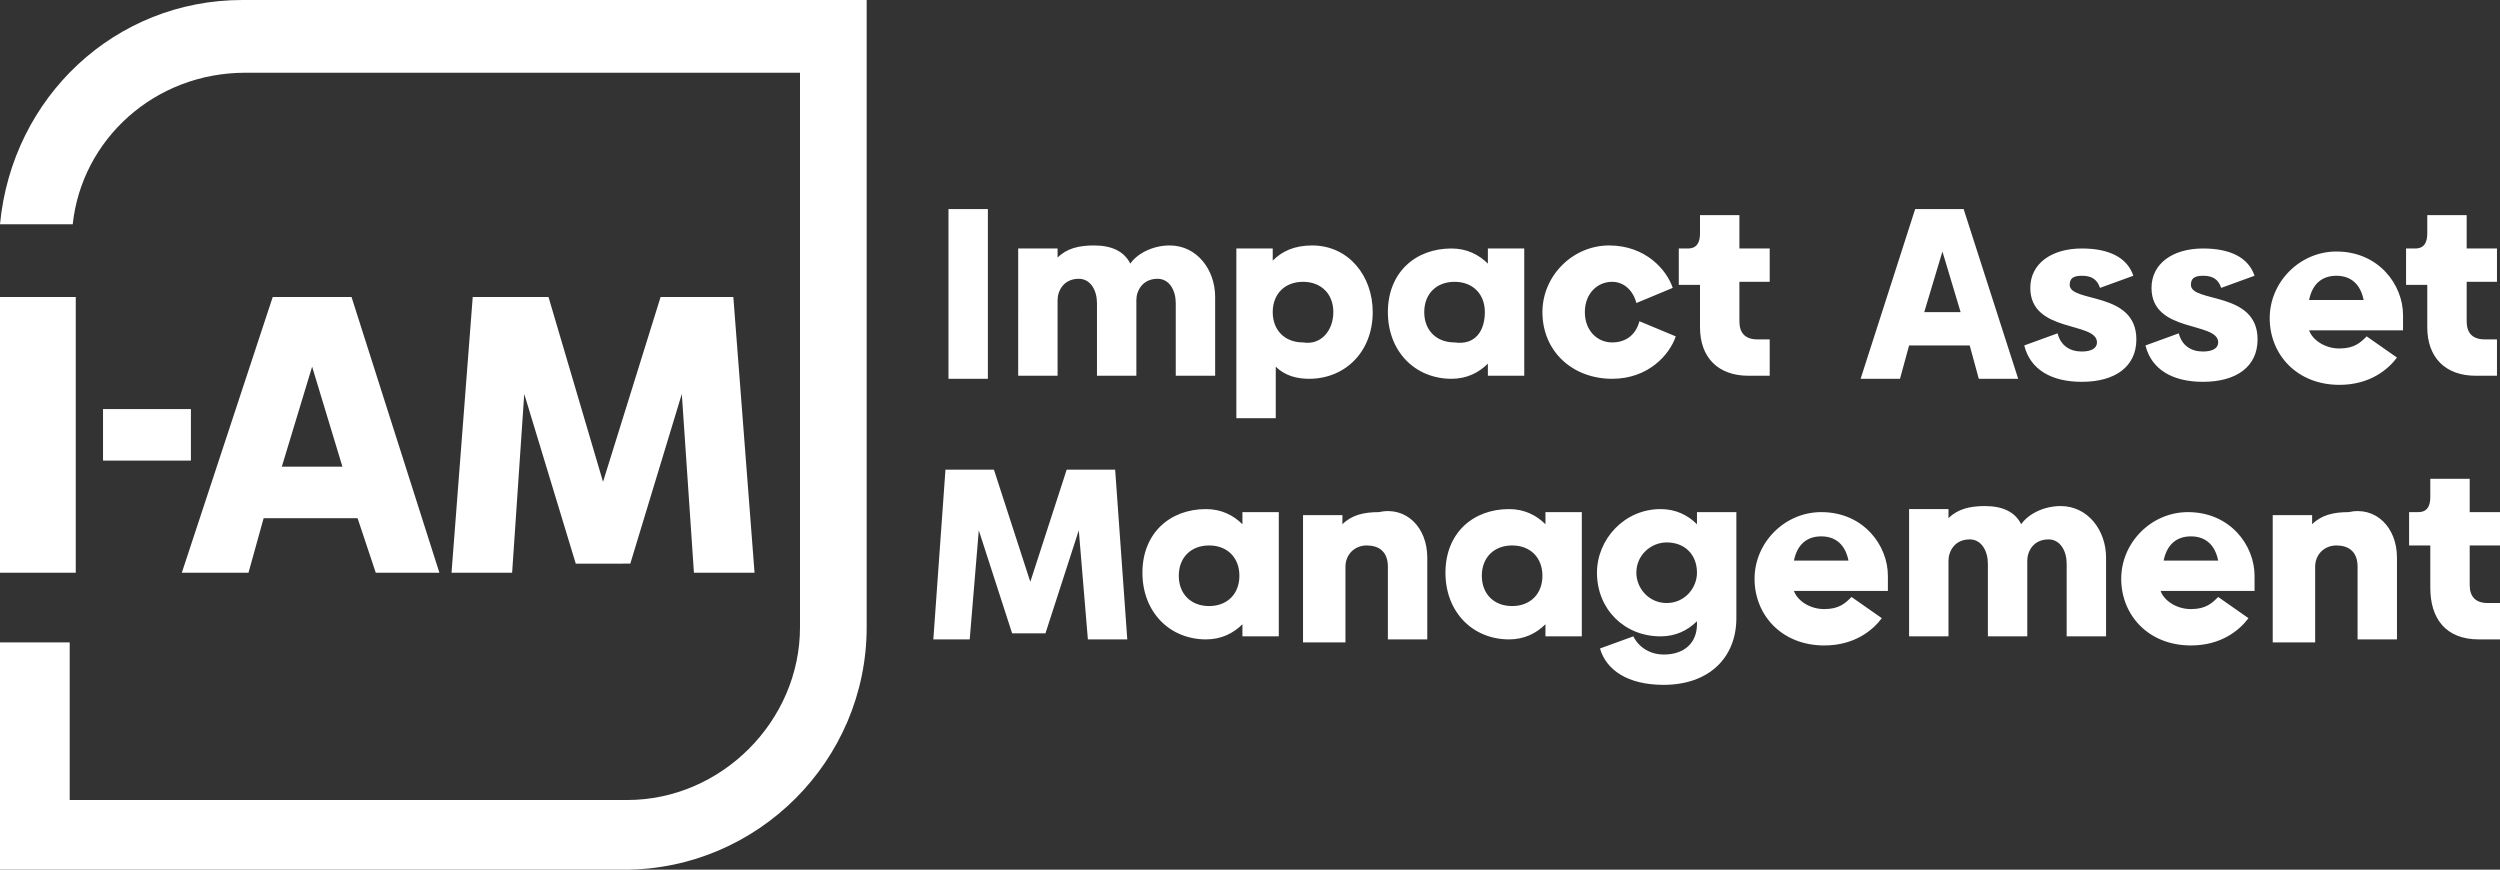
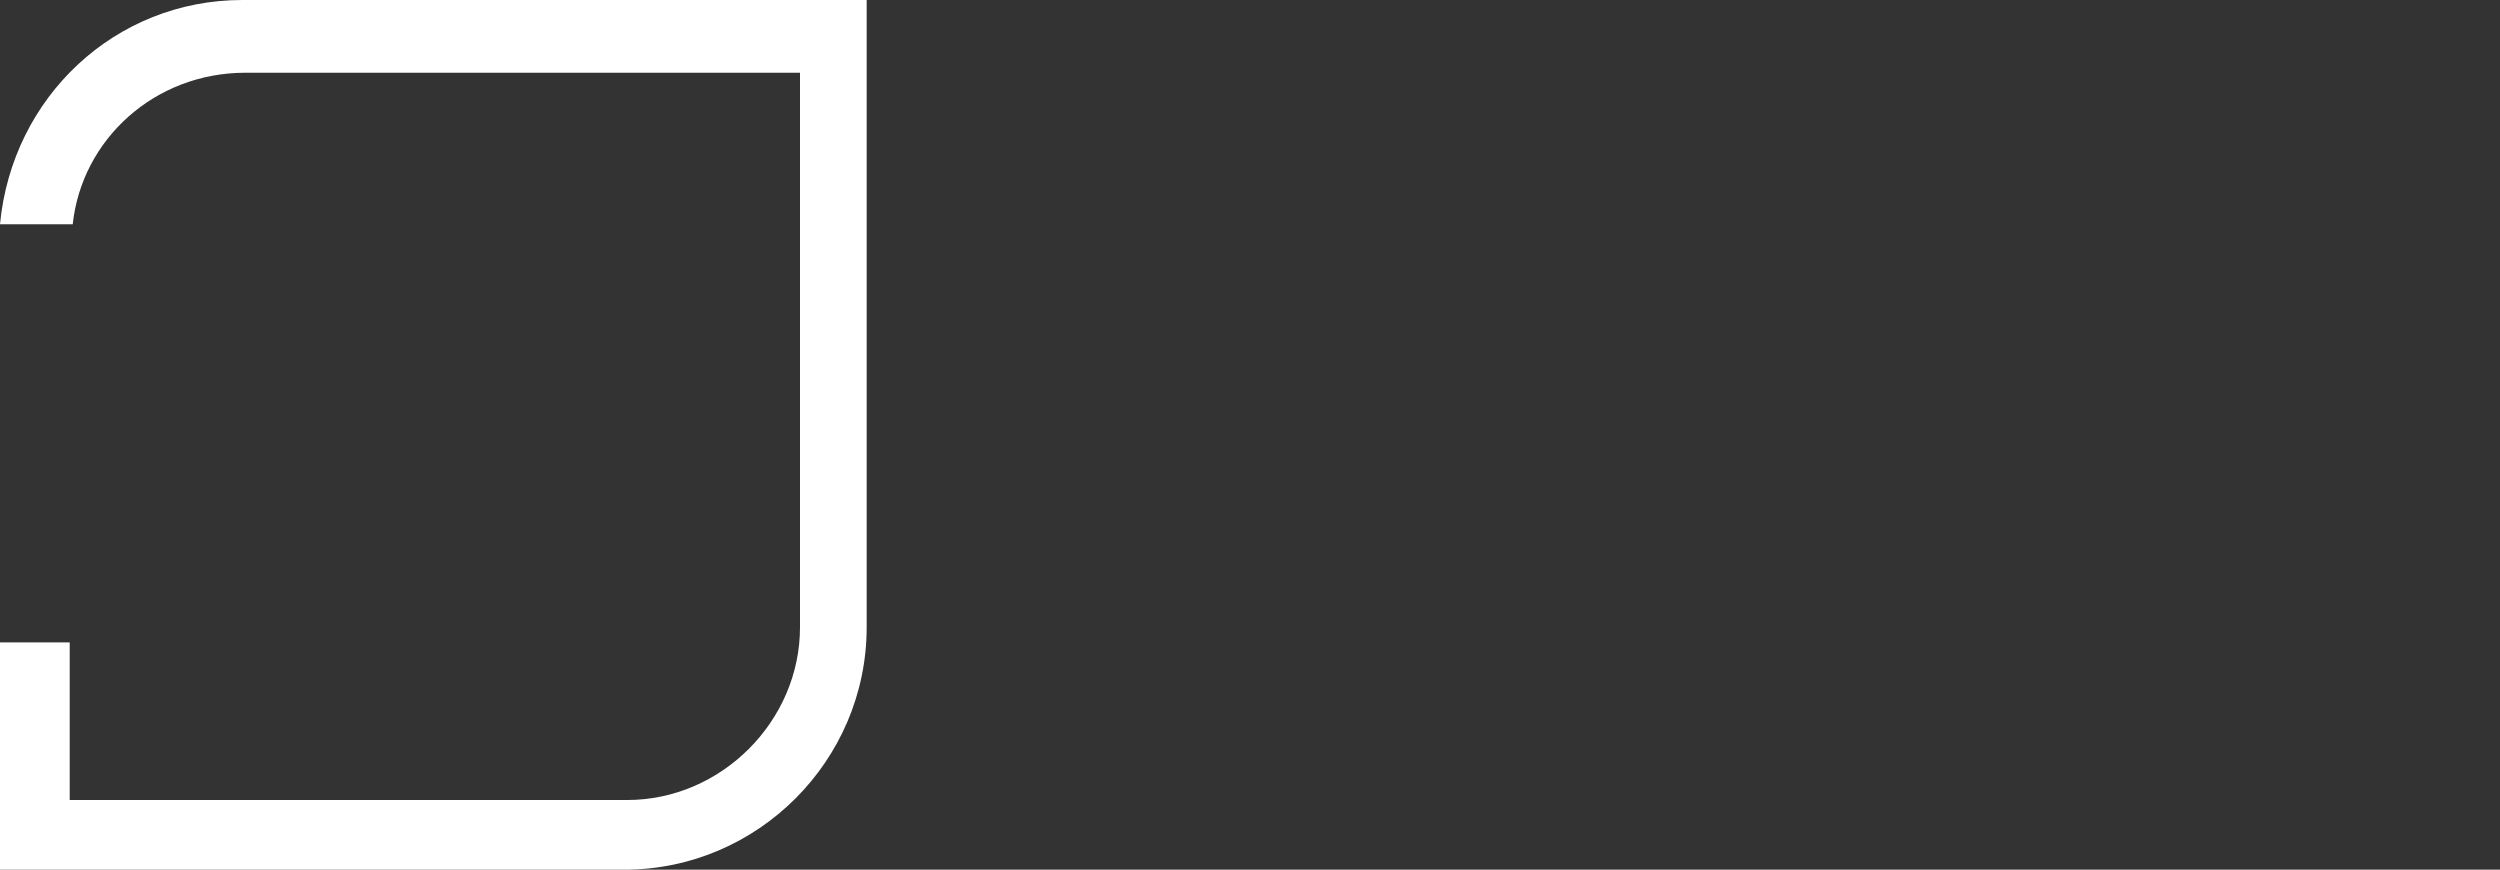
<svg xmlns="http://www.w3.org/2000/svg" version="1.1" id="Layer_1" x="0" y="0" viewBox="0 0 82.5 28.7" xml:space="preserve">
  <rect x="0" y="0" width="82.5" height="28.7" fill="#333333" stroke="none" />
  <style>.st0{fill-rule:evenodd;clip-rule:evenodd;fill:#fff}</style>
-   <path class="st0" d="M11.3 15.4l-1-3.3-1 3.3h2zm.5 1.7H8.7l-.5 1.8H6l3-9.1h2.6l2.9 9.1h-2.1l-.6-1.8zM0 9.8h2.5v9.1H0zM22.9 18.9l-.4-5.9-1.7 5.6H19L17.3 13l-.4 5.9h-2l.7-9.1h2.5l1.8 6.1 1.9-6.1h2.4l.7 9.1zM80.2 19.4V18h-.7v-1.1h.3c.3 0 .4-.2.4-.5v-.6h1.3v1.1h1V18h-1v1.3c0 .4.2.6.6.6h.4v1.2h-.7c-1.1 0-1.6-.7-1.6-1.7zm-1.1-1v2.7h-1.3v-2.4c0-.5-.3-.7-.7-.7-.4 0-.7.3-.7.7v2.5H75V17h1.3v.3c.3-.3.7-.4 1.2-.4.9-.2 1.6.5 1.6 1.5zm-5.9.1c-.1-.5-.4-.8-.9-.8s-.8.3-.9.8h1.8zm-.9 1.6c.5 0 .7-.2.9-.4l1 .7c-.3.4-.9.9-1.9.9-1.4 0-2.3-1-2.3-2.2 0-1.2 1-2.2 2.2-2.2 1.4 0 2.2 1.1 2.2 2.1v.5h-3.1c.1.3.5.6 1 .6zm-2.8-1.7V21h-1.3v-2.4c0-.4-.2-.8-.6-.8-.5 0-.7.4-.7.7V21h-1.3v-2.4c0-.4-.2-.8-.6-.8-.5 0-.7.4-.7.7V21H63v-4.2h1.3v.3c.3-.3.7-.4 1.2-.4.6 0 1 .2 1.2.6.2-.3.7-.6 1.3-.6.9 0 1.5.8 1.5 1.7zm-8.5.1c-.1-.5-.4-.8-.9-.8s-.8.3-.9.8H61zm-.8 1.6c.5 0 .7-.2.9-.4l1 .7c-.3.4-.9.9-1.9.9-1.4 0-2.3-1-2.3-2.2 0-1.2 1-2.2 2.2-2.2 1.4 0 2.2 1.1 2.2 2.1v.5h-3.1c.1.3.5.6 1 .6zM56 18.9c0-.6-.4-1-1-1-.5 0-1 .4-1 1 0 .5.4 1 1 1s1-.5 1-1zm1.3-2.1v3.6c0 1.3-.9 2.2-2.4 2.2-1.2 0-1.9-.5-2.1-1.2l1.1-.4c.2.4.6.6 1 .6.7 0 1.1-.4 1.1-1v-.1c-.3.3-.7.5-1.2.5-1.2 0-2.1-.9-2.1-2.1 0-1.1.9-2.1 2.1-2.1.5 0 .9.2 1.2.5v-.4h1.3v-.1zM50.9 19c0-.6-.4-1-1-1s-1 .4-1 1 .4 1 1 1 1-.4 1-1zm1.3-2.2V21H51v-.4c-.3.3-.7.5-1.2.5-1.2 0-2.1-.9-2.1-2.2 0-1.3.9-2.1 2.1-2.1.5 0 .9.2 1.2.5v-.4h1.2v-.1zm-5.1 1.6v2.7h-1.3v-2.4c0-.5-.3-.7-.7-.7s-.7.3-.7.7v2.5H43V17h1.3v.3c.3-.3.7-.4 1.2-.4.9-.2 1.6.5 1.6 1.5zm-6.2.6c0-.6-.4-1-1-1s-1 .4-1 1 .4 1 1 1 1-.4 1-1zm1.3-2.2V21H41v-.4c-.3.3-.7.5-1.2.5-1.2 0-2.1-.9-2.1-2.2 0-1.3.9-2.1 2.1-2.1.5 0 .9.2 1.2.5v-.4h1.2v-.1zm-6.3 4.3l-.3-3.6-1.1 3.4h-1.1l-1.1-3.4-.3 3.6h-1.2l.4-5.6h1.6l1.2 3.7 1.2-3.7h1.6l.4 5.6h-1.3zM80.1 10.8V9.4h-.7V8.2h.3c.3 0 .4-.2.4-.5v-.6h1.3v1.1h1v1.1h-1v1.3c0 .4.2.6.6.6h.4v1.2h-.7c-1 0-1.6-.6-1.6-1.6zM78 9.9c-.1-.5-.4-.8-.9-.8s-.8.3-.9.8H78zm-.8 1.6c.5 0 .7-.2.9-.4l1 .7c-.3.4-.9.9-1.9.9-1.4 0-2.3-1-2.3-2.2 0-1.2 1-2.2 2.2-2.2 1.4 0 2.2 1.1 2.2 2.1v.5h-3.1c.1.3.5.6 1 .6zm-6.4-.1l1.1-.4c.1.4.4.6.8.6.3 0 .5-.1.5-.3 0-.7-2.2-.3-2.2-1.8 0-.8.7-1.3 1.7-1.3.9 0 1.5.3 1.7.9l-1.1.4c-.1-.3-.3-.4-.6-.4s-.4.1-.4.3c0 .6 2.2.2 2.2 1.8 0 .9-.7 1.4-1.8 1.4-1 0-1.7-.4-1.9-1.2zm-4 0l1.1-.4c.1.4.4.6.8.6.3 0 .5-.1.5-.3 0-.7-2.2-.3-2.2-1.8 0-.8.7-1.3 1.7-1.3.9 0 1.5.3 1.7.9l-1.1.4c-.1-.3-.3-.4-.6-.4s-.4.1-.4.3c0 .6 2.2.2 2.2 1.8 0 .9-.7 1.4-1.8 1.4-1 0-1.7-.4-1.9-1.2zm-2.1-1.1l-.6-2-.6 2h1.2zm.3 1.1h-2l-.3 1.1h-1.3l1.8-5.6h1.6l1.8 5.6h-1.3l-.3-1.1zM31.3 6.9h1.3v5.6h-1.3V6.9zm24.8 3.9V9.4h-.7V8.2h.3c.3 0 .4-.2.4-.5v-.6h1.3v1.1h1v1.1h-1v1.3c0 .4.2.6.6.6h.4v1.2h-.7c-1 0-1.6-.6-1.6-1.6zm-5.2-.5c0-1.2 1-2.2 2.2-2.2 1.2 0 1.9.8 2.1 1.4L54 10c-.1-.4-.4-.7-.8-.7-.5 0-.9.4-.9 1s.4 1 .9 1 .8-.3.9-.7l1.2.5c-.2.6-.9 1.4-2.1 1.4-1.3 0-2.3-.9-2.3-2.2zm-1.9 0c0-.6-.4-1-1-1s-1 .4-1 1 .4 1 1 1c.7.1 1-.4 1-1zm1.3-2.1v4.2h-1.2V12c-.3.3-.7.5-1.2.5-1.2 0-2.1-.9-2.1-2.2s.9-2.1 2.1-2.1c.5 0 .9.2 1.2.5v-.5h1.2zM44 10.3c0-.6-.4-1-1-1s-1 .4-1 1 .4 1 1 1c.6.1 1-.4 1-1zm1.3 0c0 1.3-.9 2.2-2.1 2.2-.4 0-.8-.1-1.1-.4v1.7h-1.3V8.2H42v.4c.3-.3.7-.5 1.3-.5 1.2 0 2 1 2 2.2zm-5.2-.5v2.6h-1.3V10c0-.4-.2-.8-.6-.8-.5 0-.7.4-.7.7v2.5h-1.3V10c0-.4-.2-.8-.6-.8-.5 0-.7.4-.7.7v2.5h-1.3V8.2h1.3v.3c.3-.3.7-.4 1.2-.4.6 0 1 .2 1.2.6.2-.3.7-.6 1.3-.6.9 0 1.5.8 1.5 1.7zM3.4 13.5h2.9v1.7H3.4z" />
  <path class="st0" d="M28.6 0H8C3.8 0 .4 3.2 0 7.4h2.4c.3-2.8 2.7-5 5.7-5h18.3v18.3c0 3.1-2.6 5.7-5.7 5.7H2.3v-5.2H0v7.5h20.6c4.4 0 8-3.6 8-8V0c.1 0 .1 0 0 0z" />
</svg>